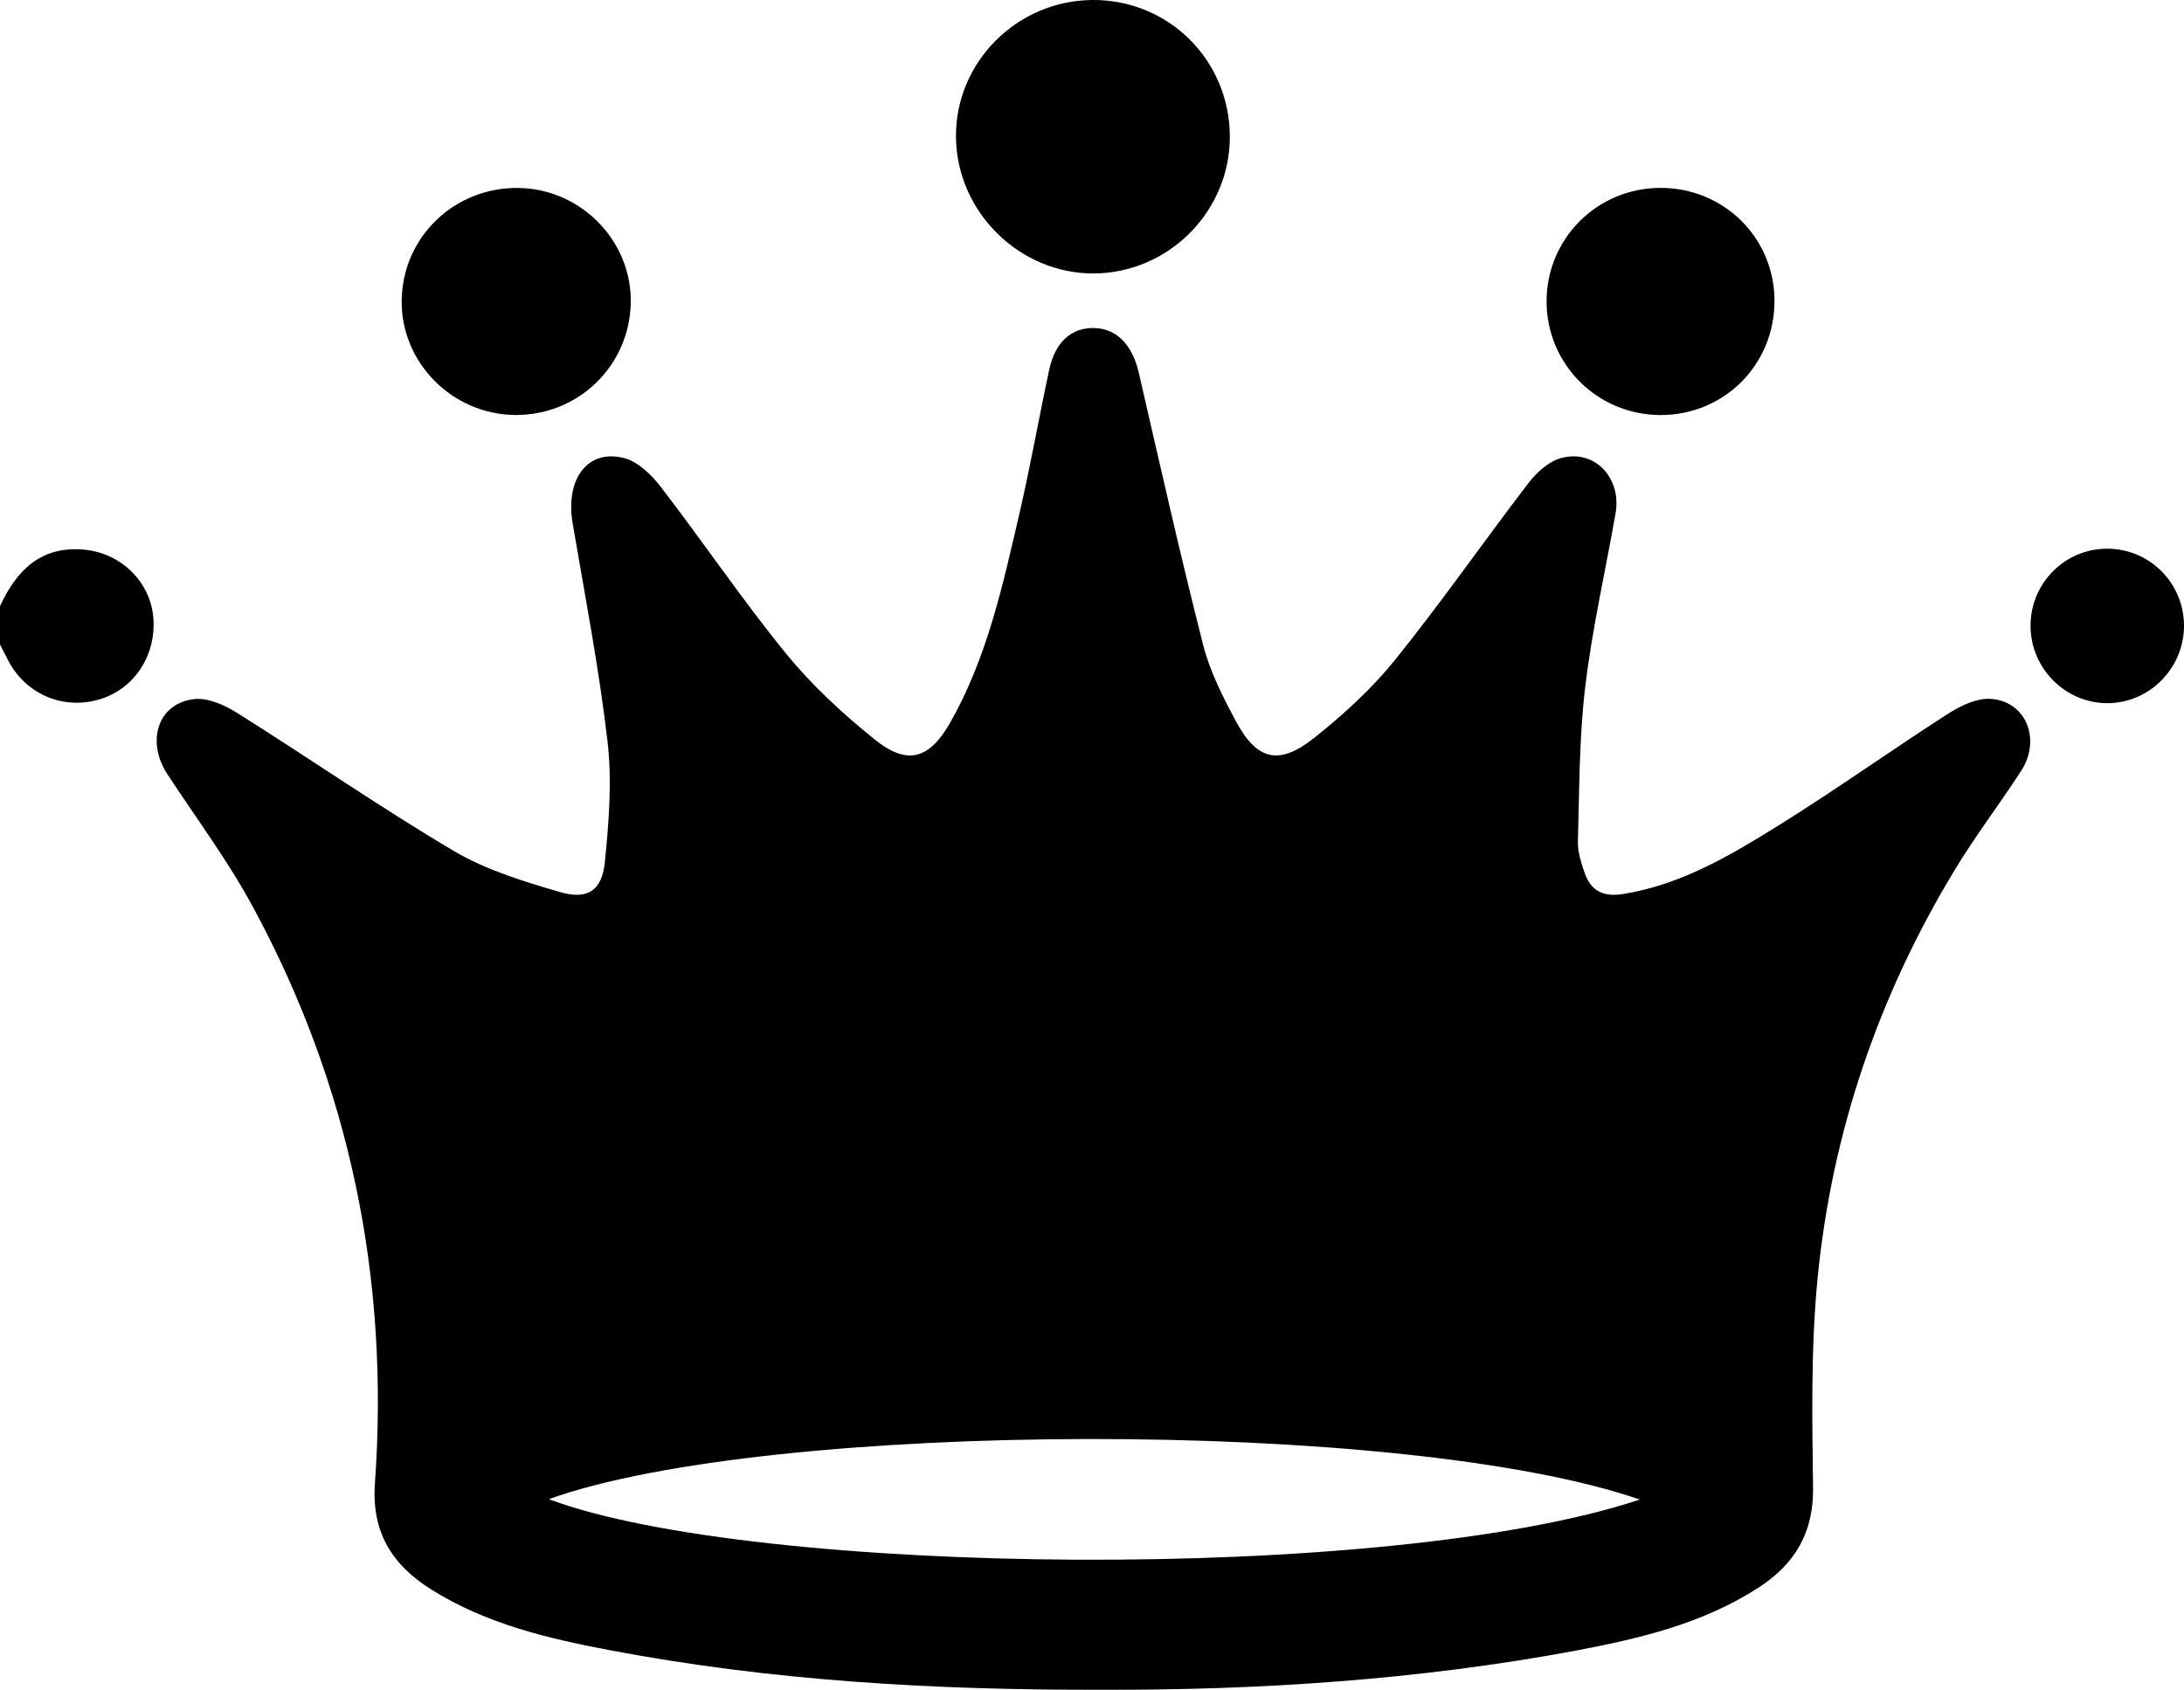
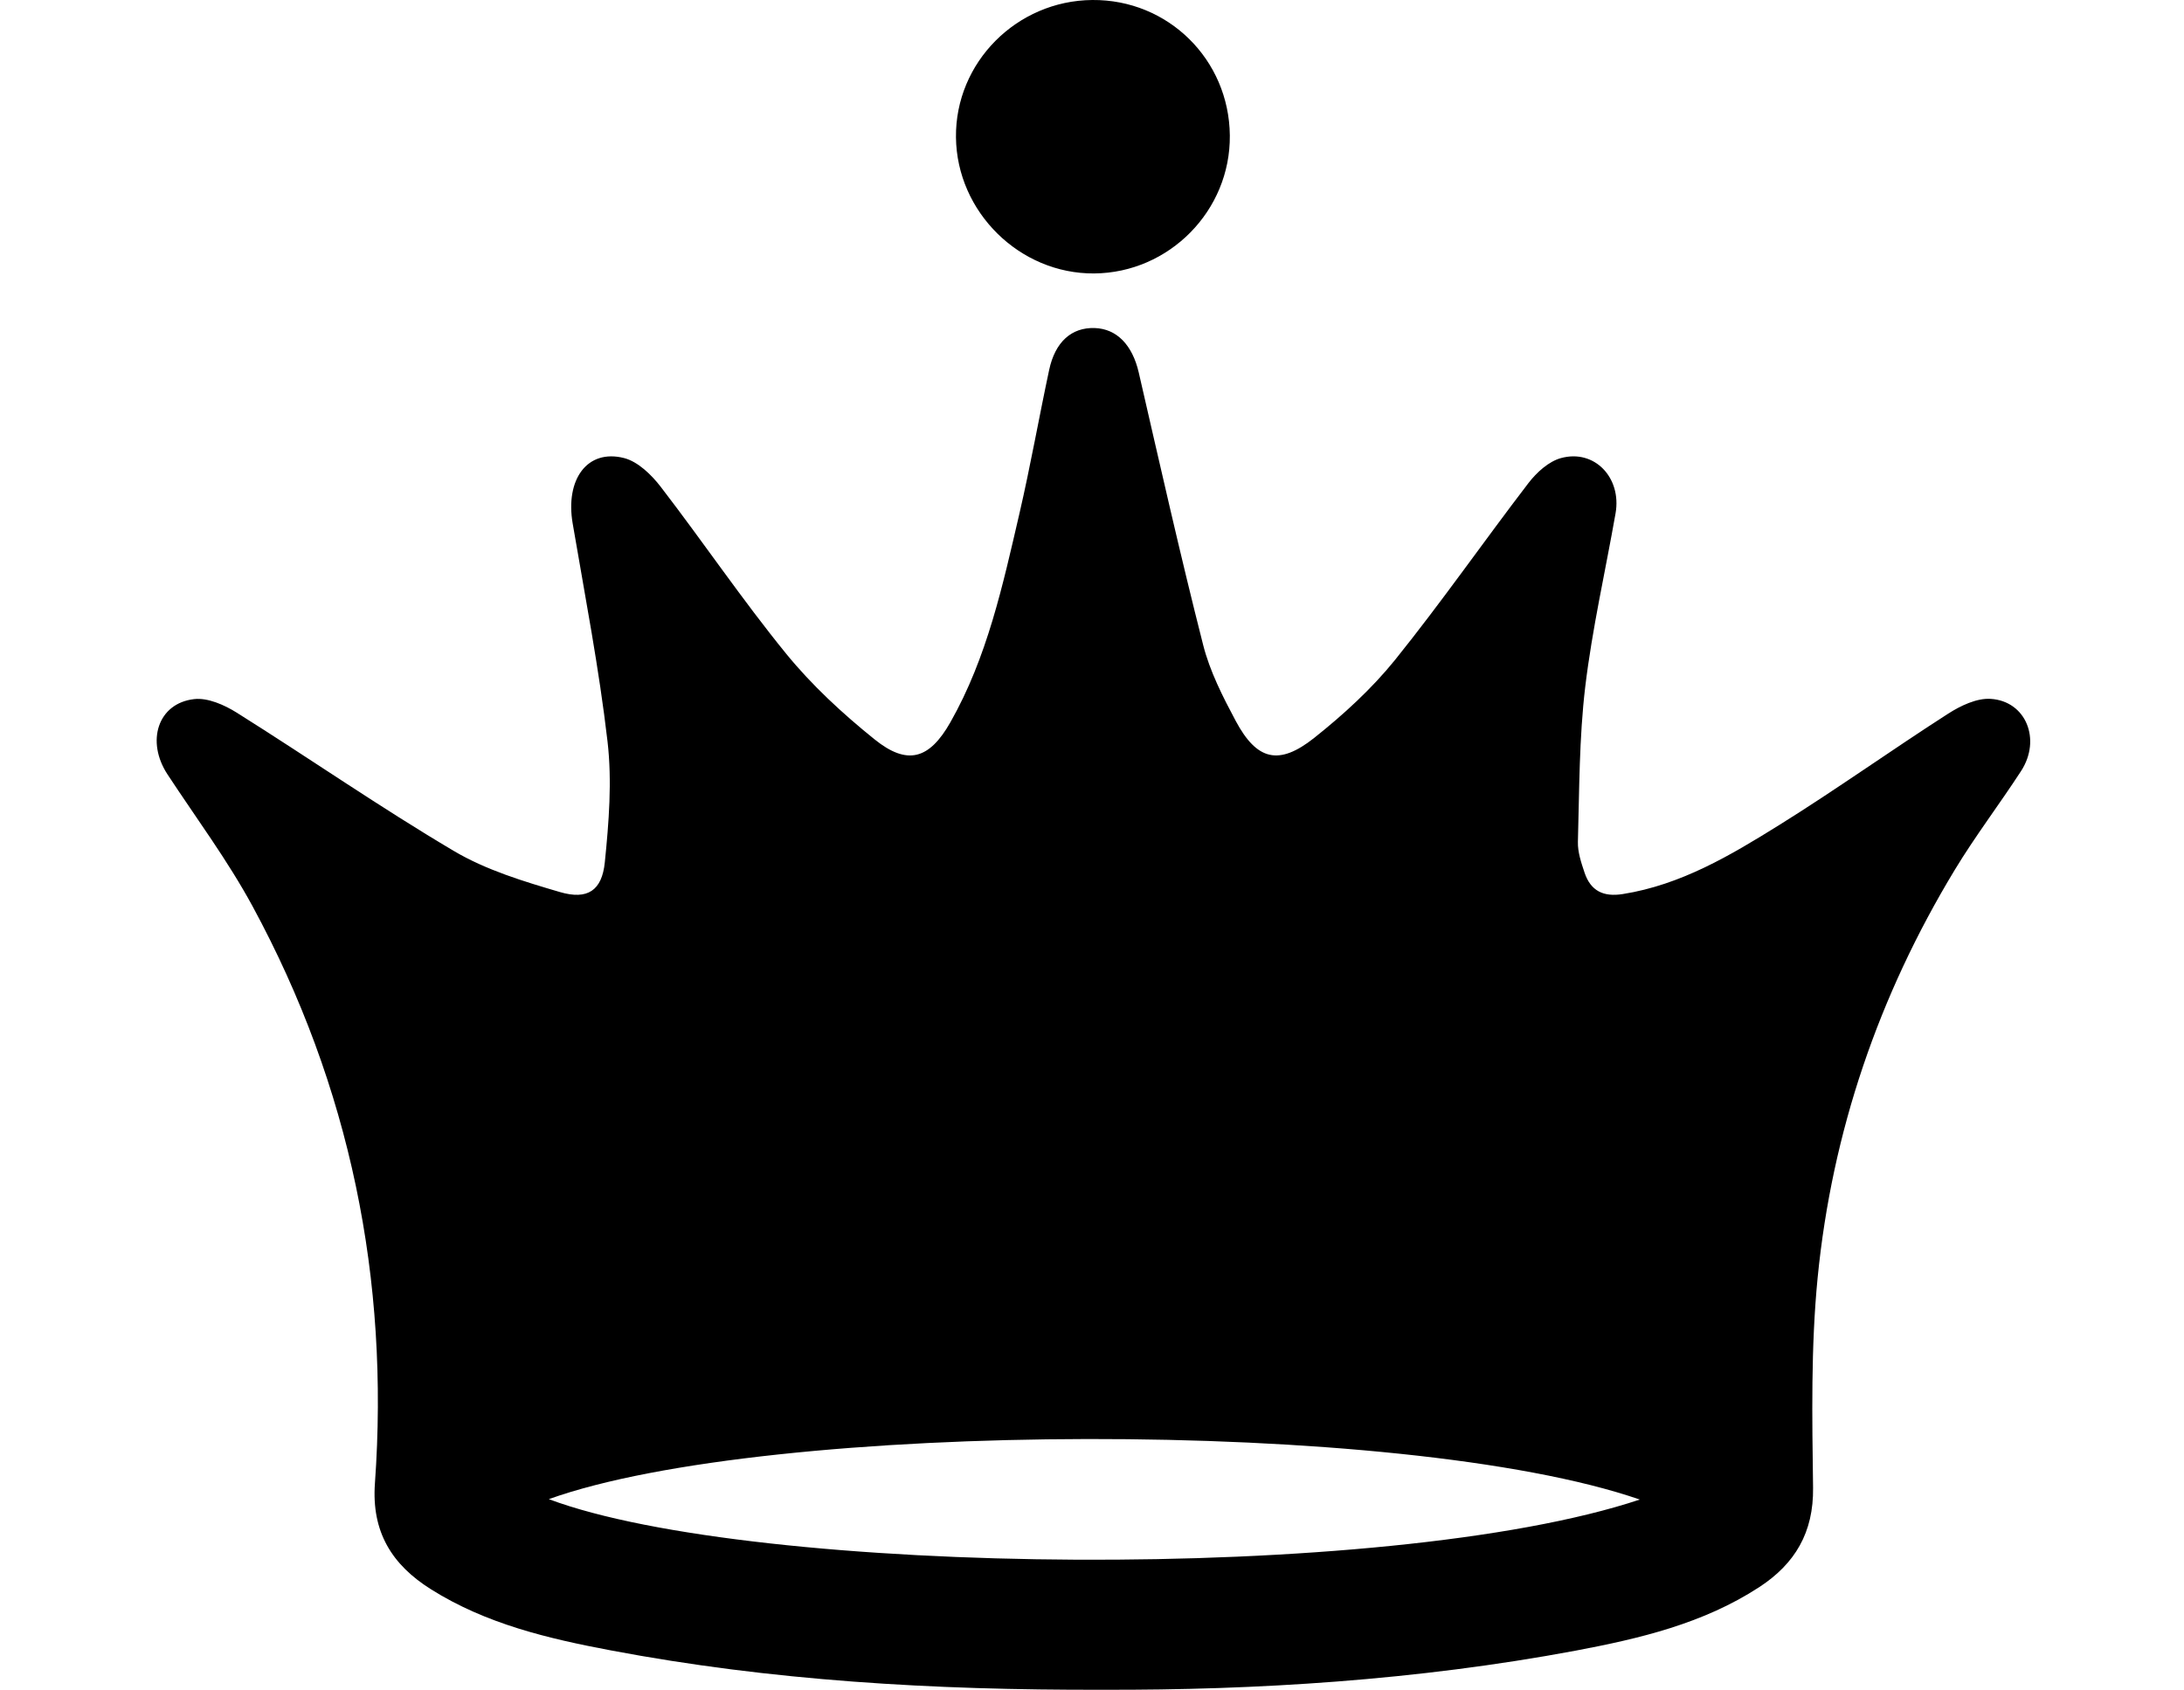
<svg xmlns="http://www.w3.org/2000/svg" version="1.1" x="0px" y="0px" width="37.641px" height="29.13px" viewBox="0 0 37.641 29.13" style="overflow:visible;enable-background:new 0 0 37.641 29.13;" xml:space="preserve">
  <defs>
</defs>
  <g>
-     <path d="M0,10.45c0.286-0.622,0.711-1.046,1.456-0.974c0.645,0.062,1.146,0.572,1.188,1.188c0.044,0.654-0.342,1.225-0.945,1.397   c-0.63,0.18-1.272-0.105-1.568-0.695C0.088,11.28,0.044,11.196,0,11.112C0,10.891,0,10.671,0,10.45z" />
    <path d="M19.011,29.13c-2.945,0.008-5.728-0.158-8.48-0.678c-1.082-0.204-2.153-0.456-3.103-1.054   c-0.675-0.424-1.027-0.99-0.966-1.83c0.251-3.511-0.427-6.839-2.106-9.939c-0.429-0.793-0.973-1.523-1.469-2.279   c-0.375-0.571-0.166-1.227,0.459-1.298c0.235-0.027,0.521,0.1,0.735,0.234c1.253,0.787,2.47,1.632,3.743,2.385   C8.38,15,9.026,15.195,9.653,15.379c0.472,0.138,0.722-0.026,0.771-0.514c0.07-0.689,0.126-1.397,0.047-2.08   c-0.146-1.26-0.388-2.509-0.601-3.761c-0.13-0.761,0.252-1.288,0.884-1.128c0.24,0.061,0.474,0.288,0.635,0.498   c0.731,0.95,1.404,1.947,2.16,2.875c0.444,0.545,0.974,1.034,1.523,1.476c0.565,0.456,0.944,0.347,1.307-0.292   c0.636-1.12,0.904-2.366,1.191-3.601c0.19-0.82,0.336-1.651,0.512-2.474c0.103-0.485,0.387-0.735,0.783-0.723   c0.387,0.012,0.653,0.298,0.761,0.766c0.361,1.569,0.714,3.14,1.111,4.7c0.116,0.455,0.338,0.89,0.561,1.308   c0.364,0.68,0.744,0.775,1.353,0.291c0.504-0.401,0.992-0.847,1.395-1.347c0.797-0.99,1.524-2.037,2.298-3.047   c0.14-0.182,0.347-0.371,0.559-0.429c0.577-0.159,1.049,0.338,0.941,0.952c-0.175,0.998-0.403,1.99-0.523,2.994   c-0.105,0.882-0.101,1.777-0.126,2.668c-0.005,0.177,0.057,0.361,0.115,0.534c0.105,0.312,0.323,0.421,0.657,0.368   c1.006-0.159,1.859-0.668,2.697-1.19c0.986-0.614,1.933-1.291,2.911-1.919c0.215-0.138,0.494-0.272,0.735-0.256   c0.609,0.039,0.875,0.702,0.523,1.244c-0.373,0.574-0.79,1.121-1.144,1.706c-1.31,2.164-2.114,4.513-2.362,7.026   c-0.118,1.199-0.095,2.415-0.079,3.623c0.01,0.772-0.311,1.311-0.928,1.714c-0.963,0.628-2.059,0.886-3.165,1.095   C24.414,28.968,21.644,29.138,19.011,29.13z M28.262,25.851c-4.098-1.416-15.025-1.364-18.803-0.007   C12.973,27.164,23.897,27.305,28.262,25.851z" />
    <path d="M21.196,2.335c0.013,1.295-1.044,2.369-2.339,2.379c-1.283,0.009-2.367-1.059-2.381-2.347   C16.462,1.078,17.521,0.011,18.826,0C20.131-0.011,21.183,1.025,21.196,2.335z" />
-     <path d="M28.611,3.239c1.092-0.005,1.966,0.853,1.972,1.937c0.006,1.107-0.864,1.982-1.968,1.979   c-1.085-0.003-1.958-0.875-1.96-1.957C26.653,4.117,27.524,3.244,28.611,3.239z" />
-     <path d="M8.875,7.154C7.794,7.143,6.91,6.25,6.923,5.182C6.935,4.087,7.833,3.223,8.939,3.24c1.079,0.017,1.957,0.92,1.932,1.988   C10.846,6.312,9.962,7.165,8.875,7.154z" />
-     <path d="M34.996,10.784c0.001-0.734,0.596-1.328,1.326-1.325c0.732,0.003,1.32,0.597,1.319,1.332   c-0.001,0.732-0.602,1.334-1.326,1.331C35.589,12.119,34.995,11.517,34.996,10.784z" />
  </g>
</svg>